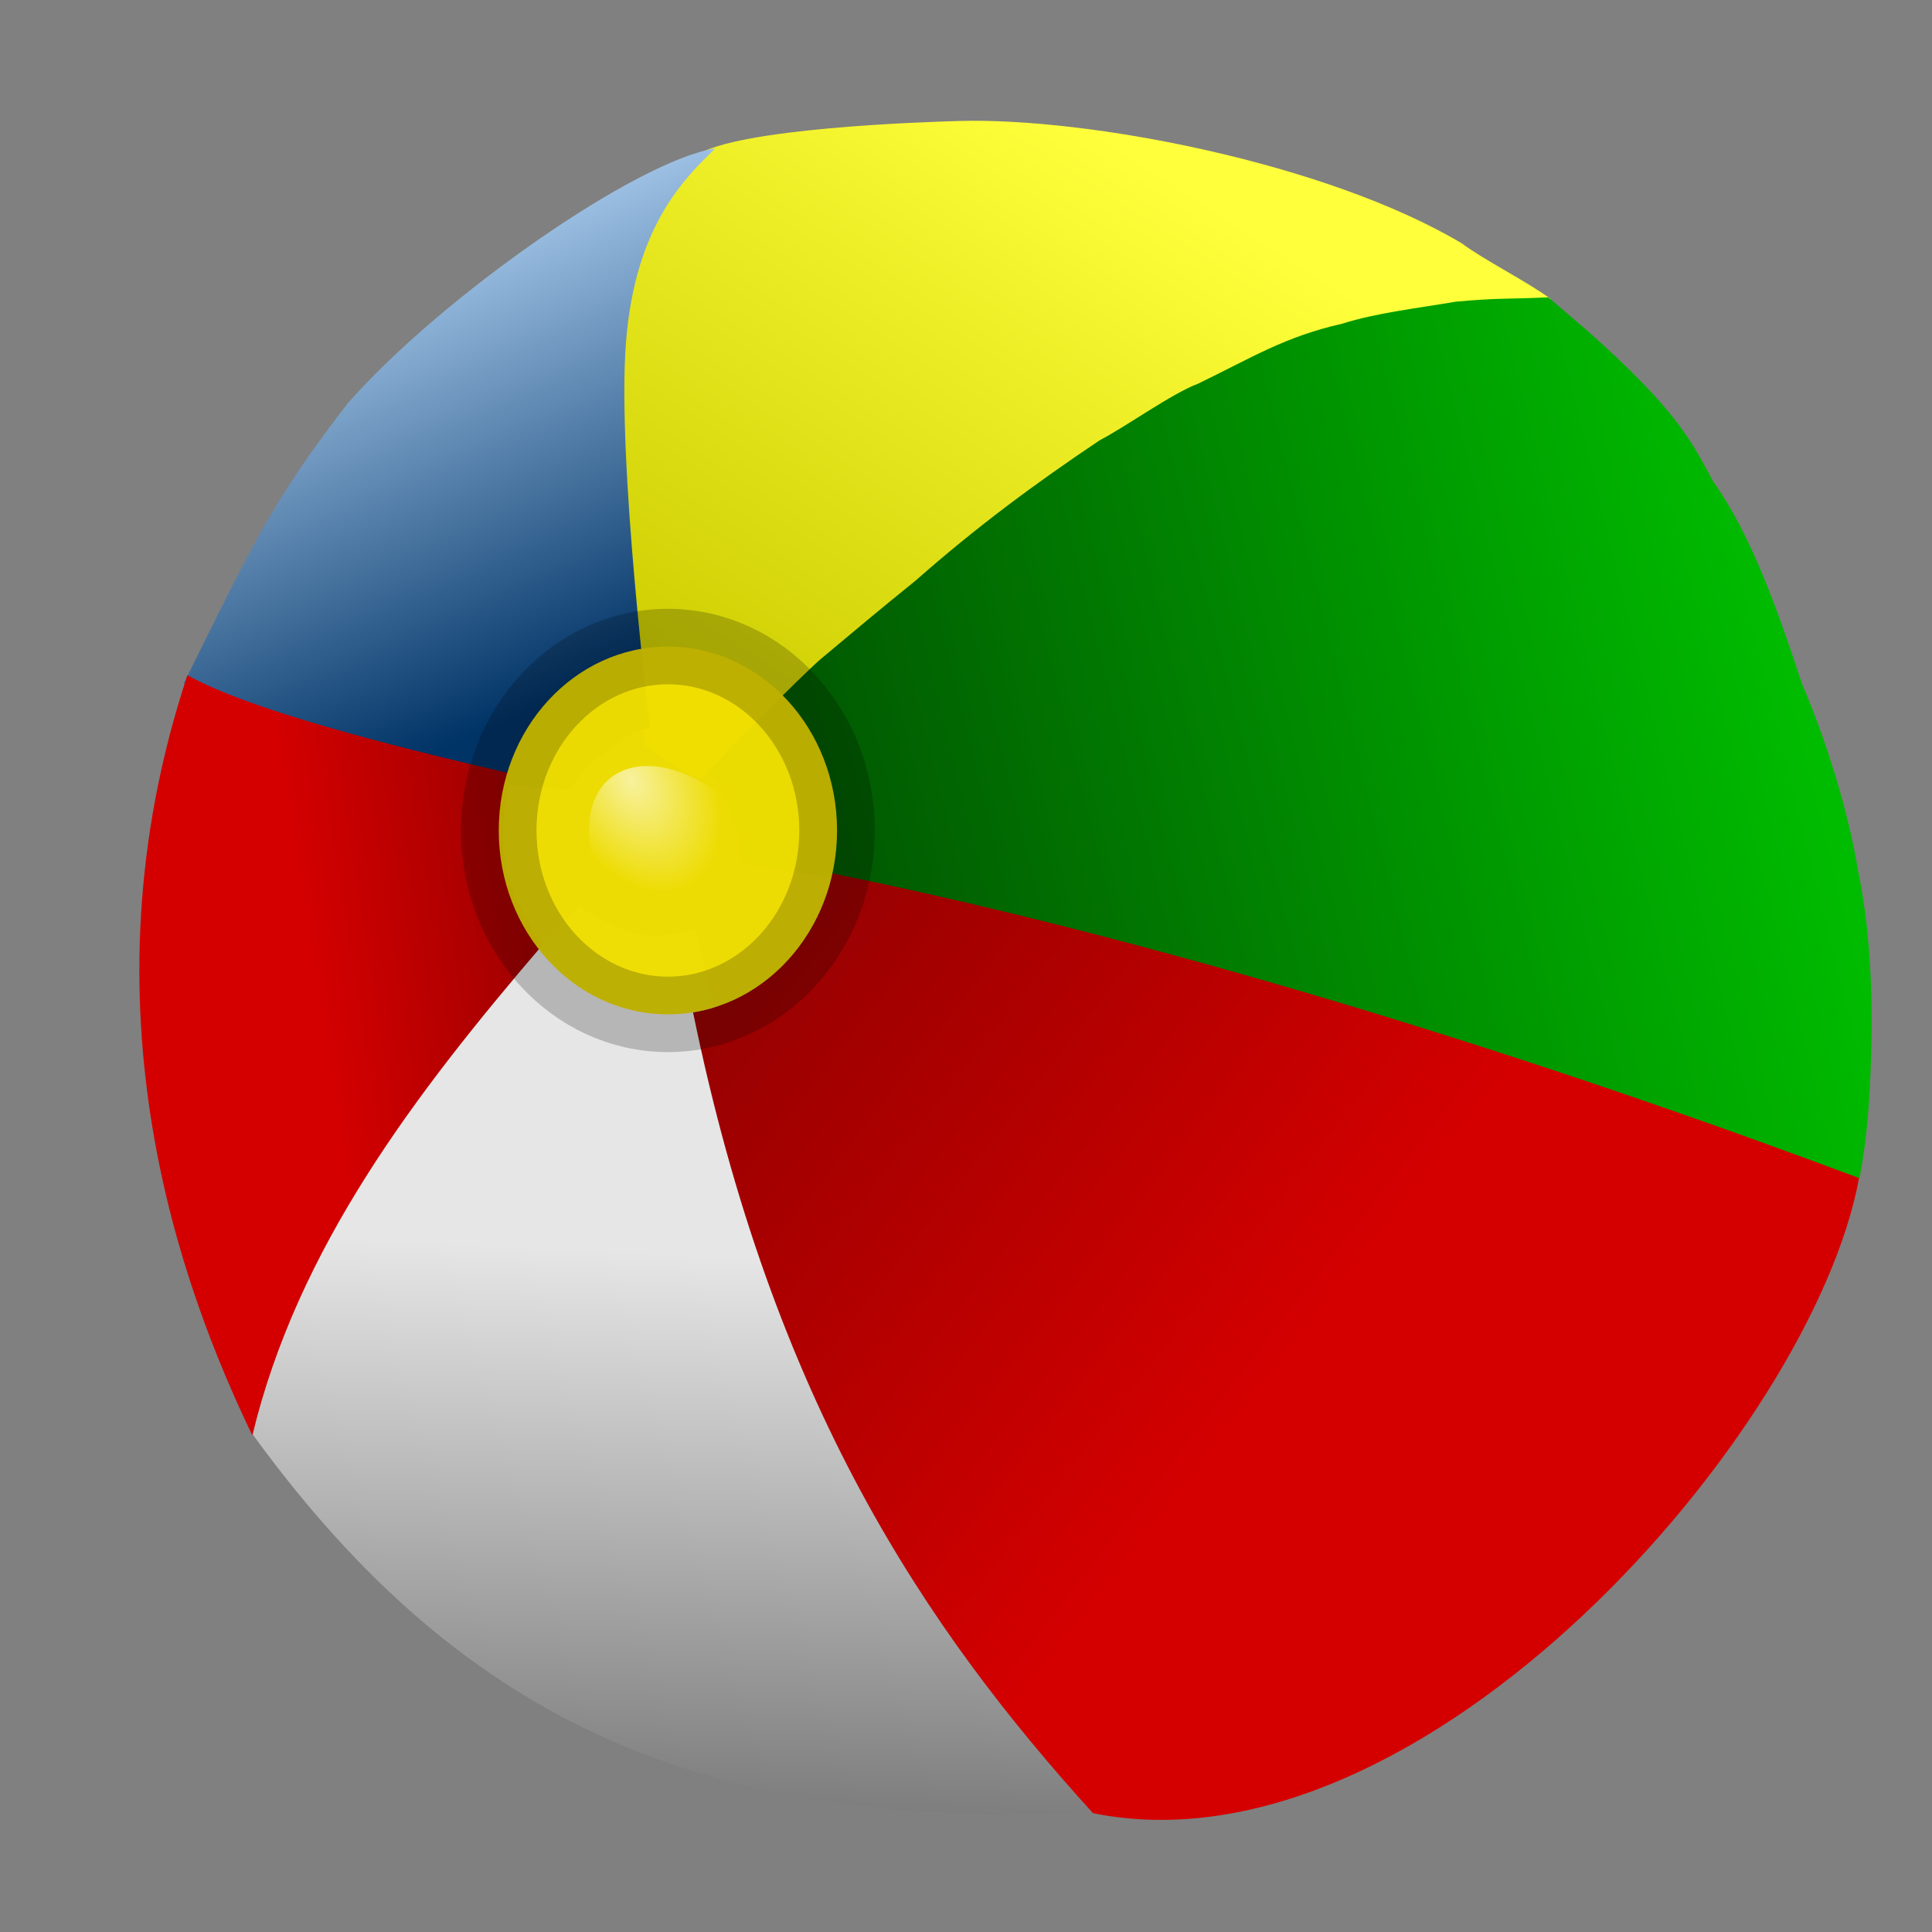
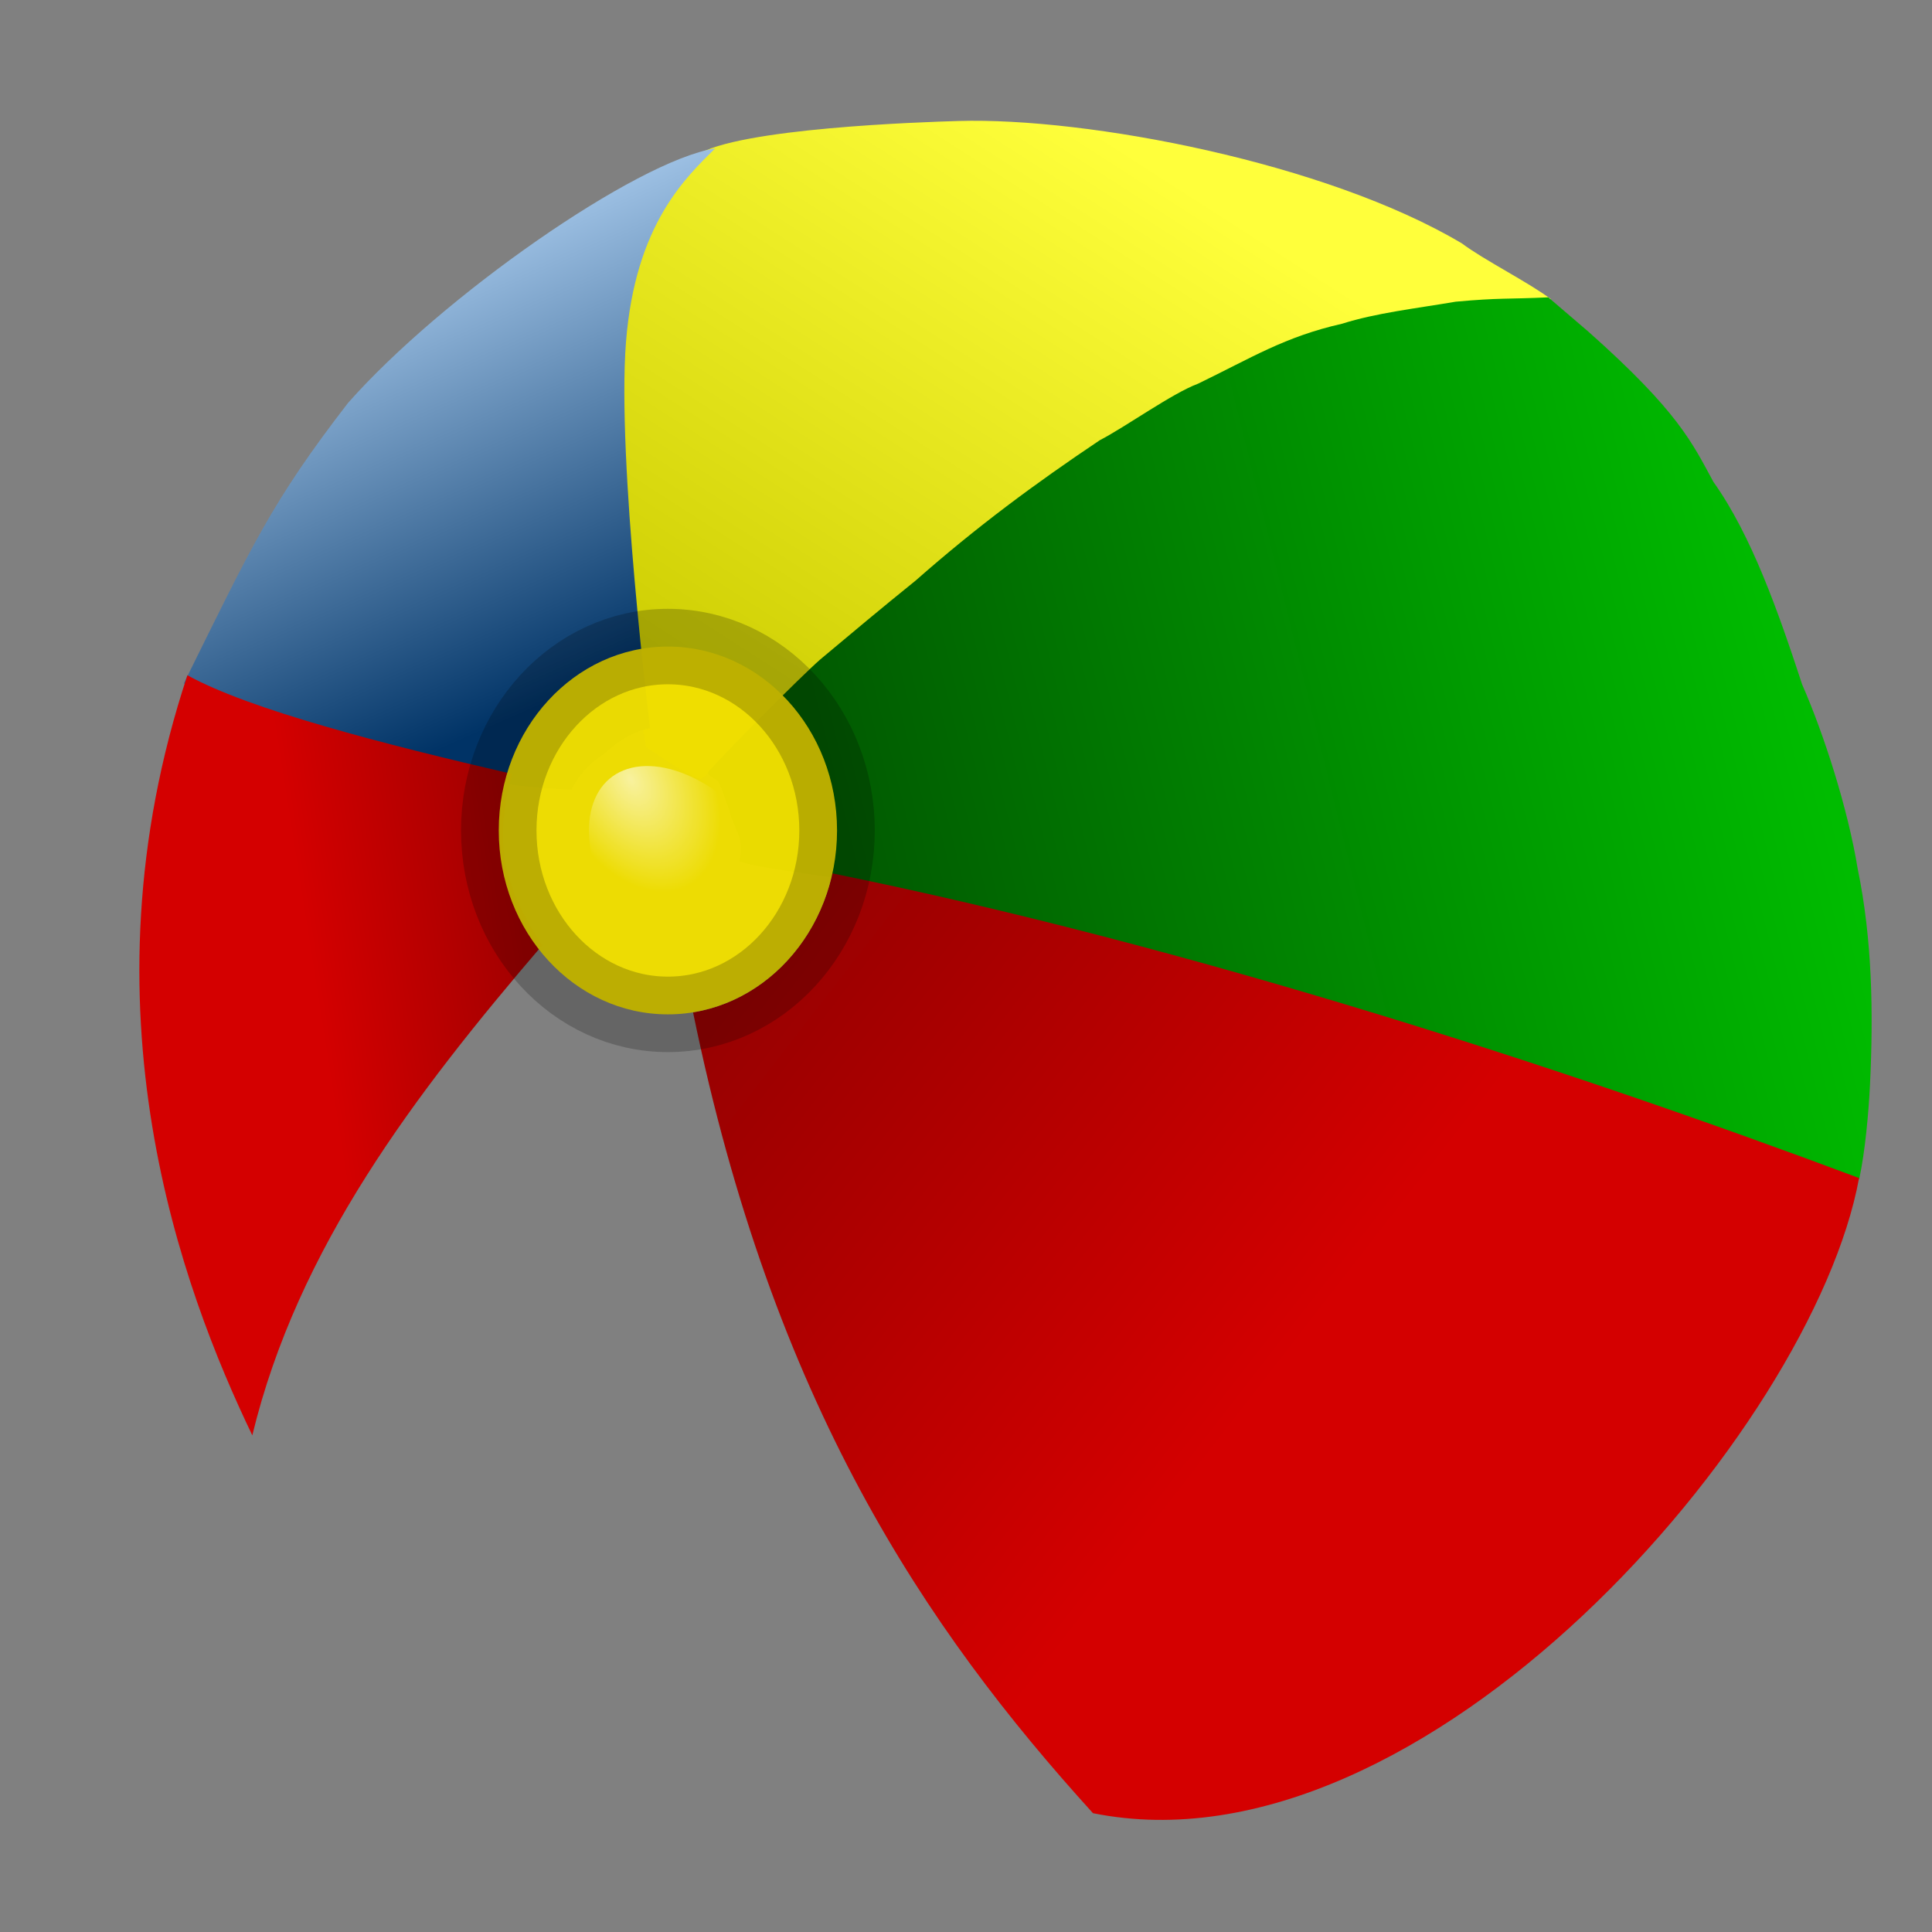
<svg xmlns="http://www.w3.org/2000/svg" width="32" height="32" viewBox="0 0 32 32" fill="none">
  <rect x="0" y="0" width="32" height="32" fill="#808080" stroke="none" />
  <path fill-rule="evenodd" clip-rule="evenodd" d="M10.311 8.929C10.28 7.052 10.177 5.367 10.808 3.579C11.296 2.788 11.079 3.12 11.528 2.574C12.218 2.121 15.287 2.021 15.876 2.004C18.012 1.941 21.965 2.693 24.214 4.032C24.59 4.313 25.311 4.672 25.69 4.956C24.335 4.929 22.521 5.37 22.212 5.39C19.667 6.38 18.396 7.391 16.579 8.55C15.629 9.28 14.72 10.197 13.804 10.949C13.675 11.054 13.635 11.155 12.713 11.974C12.303 12.293 11.963 12.667 11.612 12.902C11.5 12.904 11.039 12.604 10.701 12.374C10.565 11.668 10.605 11.241 10.534 11.002C10.534 11.002 10.438 10.299 10.311 8.929V8.929Z" fill="url(#paint0_linear)" />
  <path fill-rule="evenodd" clip-rule="evenodd" d="M26.306 5.491C27.806 6.823 28.028 7.337 28.38 7.982C29.012 8.869 29.456 10.139 29.849 11.336C30.218 12.178 30.61 13.411 30.769 14.388C31.01 15.555 31.031 16.758 30.973 17.968C30.951 18.424 30.892 19.078 30.795 19.526C30.64 19.607 28.356 18.723 27.509 18.419C26.122 18.045 24.852 17.557 23.51 17.195C21.707 16.682 19.922 16.203 18.141 15.657C16.668 15.232 15.586 15.072 14.194 14.599C14.022 14.548 12.671 14.407 12.244 14.268C12.342 13.859 12.152 13.738 12.076 13.412C11.821 12.684 11.926 13.045 11.719 12.801C12.001 12.474 13.26 11.208 13.582 10.926C14.111 10.482 14.595 10.077 15.167 9.615C16.171 8.73 17.143 8.01 18.215 7.292C18.646 7.069 19.415 6.514 19.846 6.354C20.726 5.928 21.278 5.577 22.229 5.362C22.793 5.183 23.447 5.11 24.111 4.997C24.845 4.93 24.959 4.957 25.645 4.925L26.306 5.491V5.491Z" fill="url(#paint1_linear)" />
  <path fill-rule="evenodd" clip-rule="evenodd" d="M3.044 11.321C4.173 9.036 4.499 8.311 5.766 6.672C7.322 4.911 10.531 2.669 11.845 2.458C11.361 2.939 10.521 3.712 10.368 5.669C10.215 7.625 10.767 12.062 10.767 12.062C10.54 12.103 10.261 12.244 10.024 12.474C9.724 12.664 9.57 12.874 9.467 13.078C7.064 13.012 5.15 11.976 3.044 11.321V11.321Z" fill="url(#paint2_linear)" />
-   <path fill-rule="evenodd" clip-rule="evenodd" d="M9.596 14.997C7.23 17.356 4.899 20.662 4.186 23.759C7.715 28.618 11.786 30.305 18.074 30.014C18.257 30.012 15.81 27.732 14.683 25.286C13.781 23.493 13.269 21.782 12.695 19.907C12.122 18.033 11.61 15.73 11.507 15.404C11.384 15.404 10.893 15.608 10.401 15.425C10.111 15.312 9.729 15.143 9.596 14.997V14.997Z" fill="url(#paint3_linear)" />
  <path d="M3.104 11.184C1.27 16.715 3.025 21.371 4.179 23.774C4.929 20.67 6.87 18.122 8.982 15.656C8.296 14.607 8.193 13.909 8.483 12.819C6.362 12.328 4.13 11.753 3.104 11.184Z" fill="url(#paint4_linear)" />
  <path d="M13.786 14.466C13.523 15.661 12.612 16.583 11.479 16.767C12.803 23.223 15.311 26.956 18.103 30.032C23.588 31.14 30.026 23.695 30.792 19.512C25.904 17.682 19.676 15.661 13.786 14.466V14.466Z" fill="url(#paint5_linear)" />
  <path fill-rule="evenodd" clip-rule="evenodd" d="M13.864 13.755C13.864 15.437 12.61 16.801 11.062 16.801C9.515 16.801 8.261 15.437 8.261 13.755C8.261 12.073 9.515 10.709 11.062 10.709C12.61 10.709 13.864 12.073 13.864 13.755Z" fill="#F0DE00" fill-opacity="0.974" stroke="black" stroke-opacity="0.21" stroke-width="1.25" />
  <path fill-rule="evenodd" clip-rule="evenodd" d="M10.463 12.717C11.241 12.533 12.343 13.241 12.922 14.298C13.502 15.355 13.341 16.362 12.563 16.547C11.784 16.731 10.683 16.024 10.103 14.966C9.523 13.909 9.684 12.902 10.463 12.717Z" fill="url(#paint6_radial)" />
  <defs>
    <linearGradient id="paint0_linear" x1="17.837" y1="1.919" x2="11.389" y2="11.955" gradientUnits="userSpaceOnUse">
      <stop stop-color="#FFFF3B" />
      <stop offset="1" stop-color="#CCCC00" />
    </linearGradient>
    <linearGradient id="paint1_linear" x1="29.559" y1="10.145" x2="14.037" y2="13.988" gradientUnits="userSpaceOnUse">
      <stop stop-color="#00BC00" />
      <stop offset="1" stop-color="#015A01" />
    </linearGradient>
    <linearGradient id="paint2_linear" x1="6.13" y1="4.152" x2="9.378" y2="11.501" gradientUnits="userSpaceOnUse">
      <stop stop-color="#AACCEE" />
      <stop offset="1" stop-color="#003366" />
    </linearGradient>
    <linearGradient id="paint3_linear" x1="8.696" y1="20.634" x2="7.712" y2="40.608" gradientUnits="userSpaceOnUse">
      <stop stop-color="#E6E6E6" />
      <stop offset="1" />
    </linearGradient>
    <linearGradient id="paint4_linear" x1="4.881" y1="14.238" x2="19.631" y2="11.912" gradientUnits="userSpaceOnUse">
      <stop stop-color="#D40000" />
      <stop offset="1" />
    </linearGradient>
    <linearGradient id="paint5_linear" x1="21.555" y1="22.204" x2="6.213" y2="10.295" gradientUnits="userSpaceOnUse">
      <stop stop-color="#D40000" />
      <stop offset="1" stop-color="#690101" />
    </linearGradient>
    <radialGradient id="paint6_radial" cx="0" cy="0" r="1" gradientUnits="userSpaceOnUse" gradientTransform="translate(10.45 12.91) rotate(-118.741) scale(2.01 1.285)">
      <stop stop-color="white" stop-opacity="0.616" />
      <stop offset="1" stop-color="white" stop-opacity="0" />
    </radialGradient>
  </defs>
</svg>